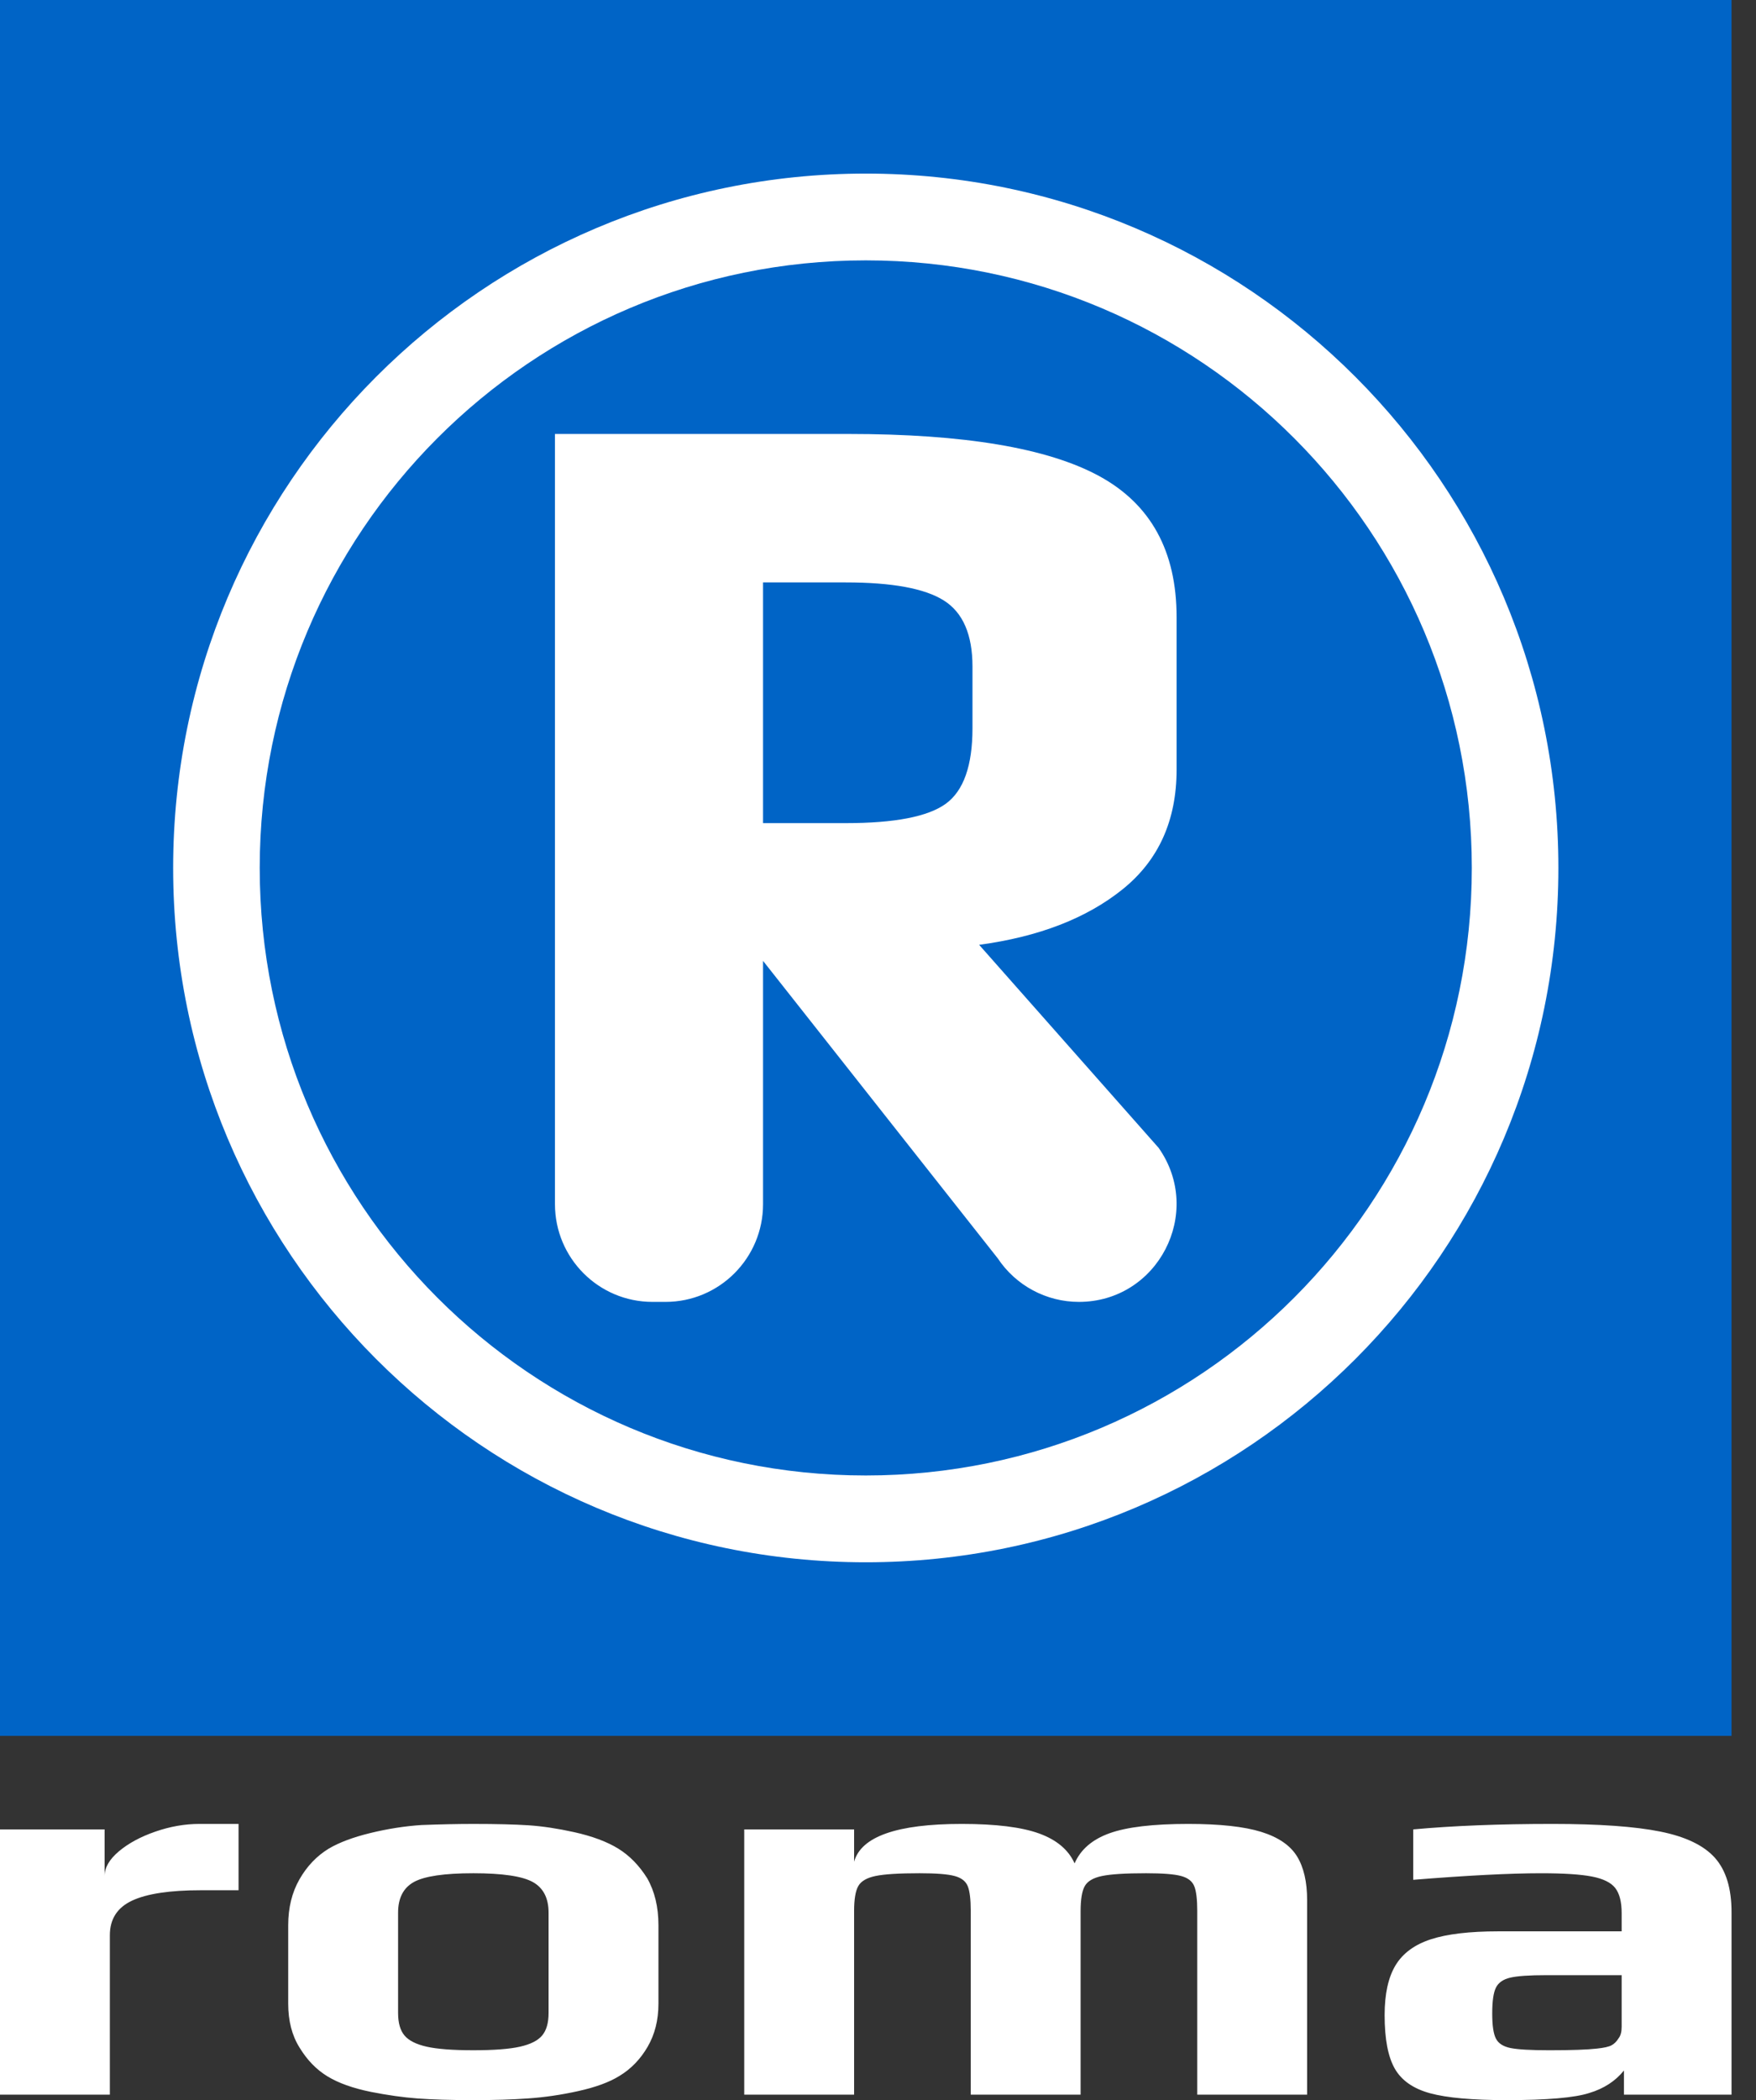
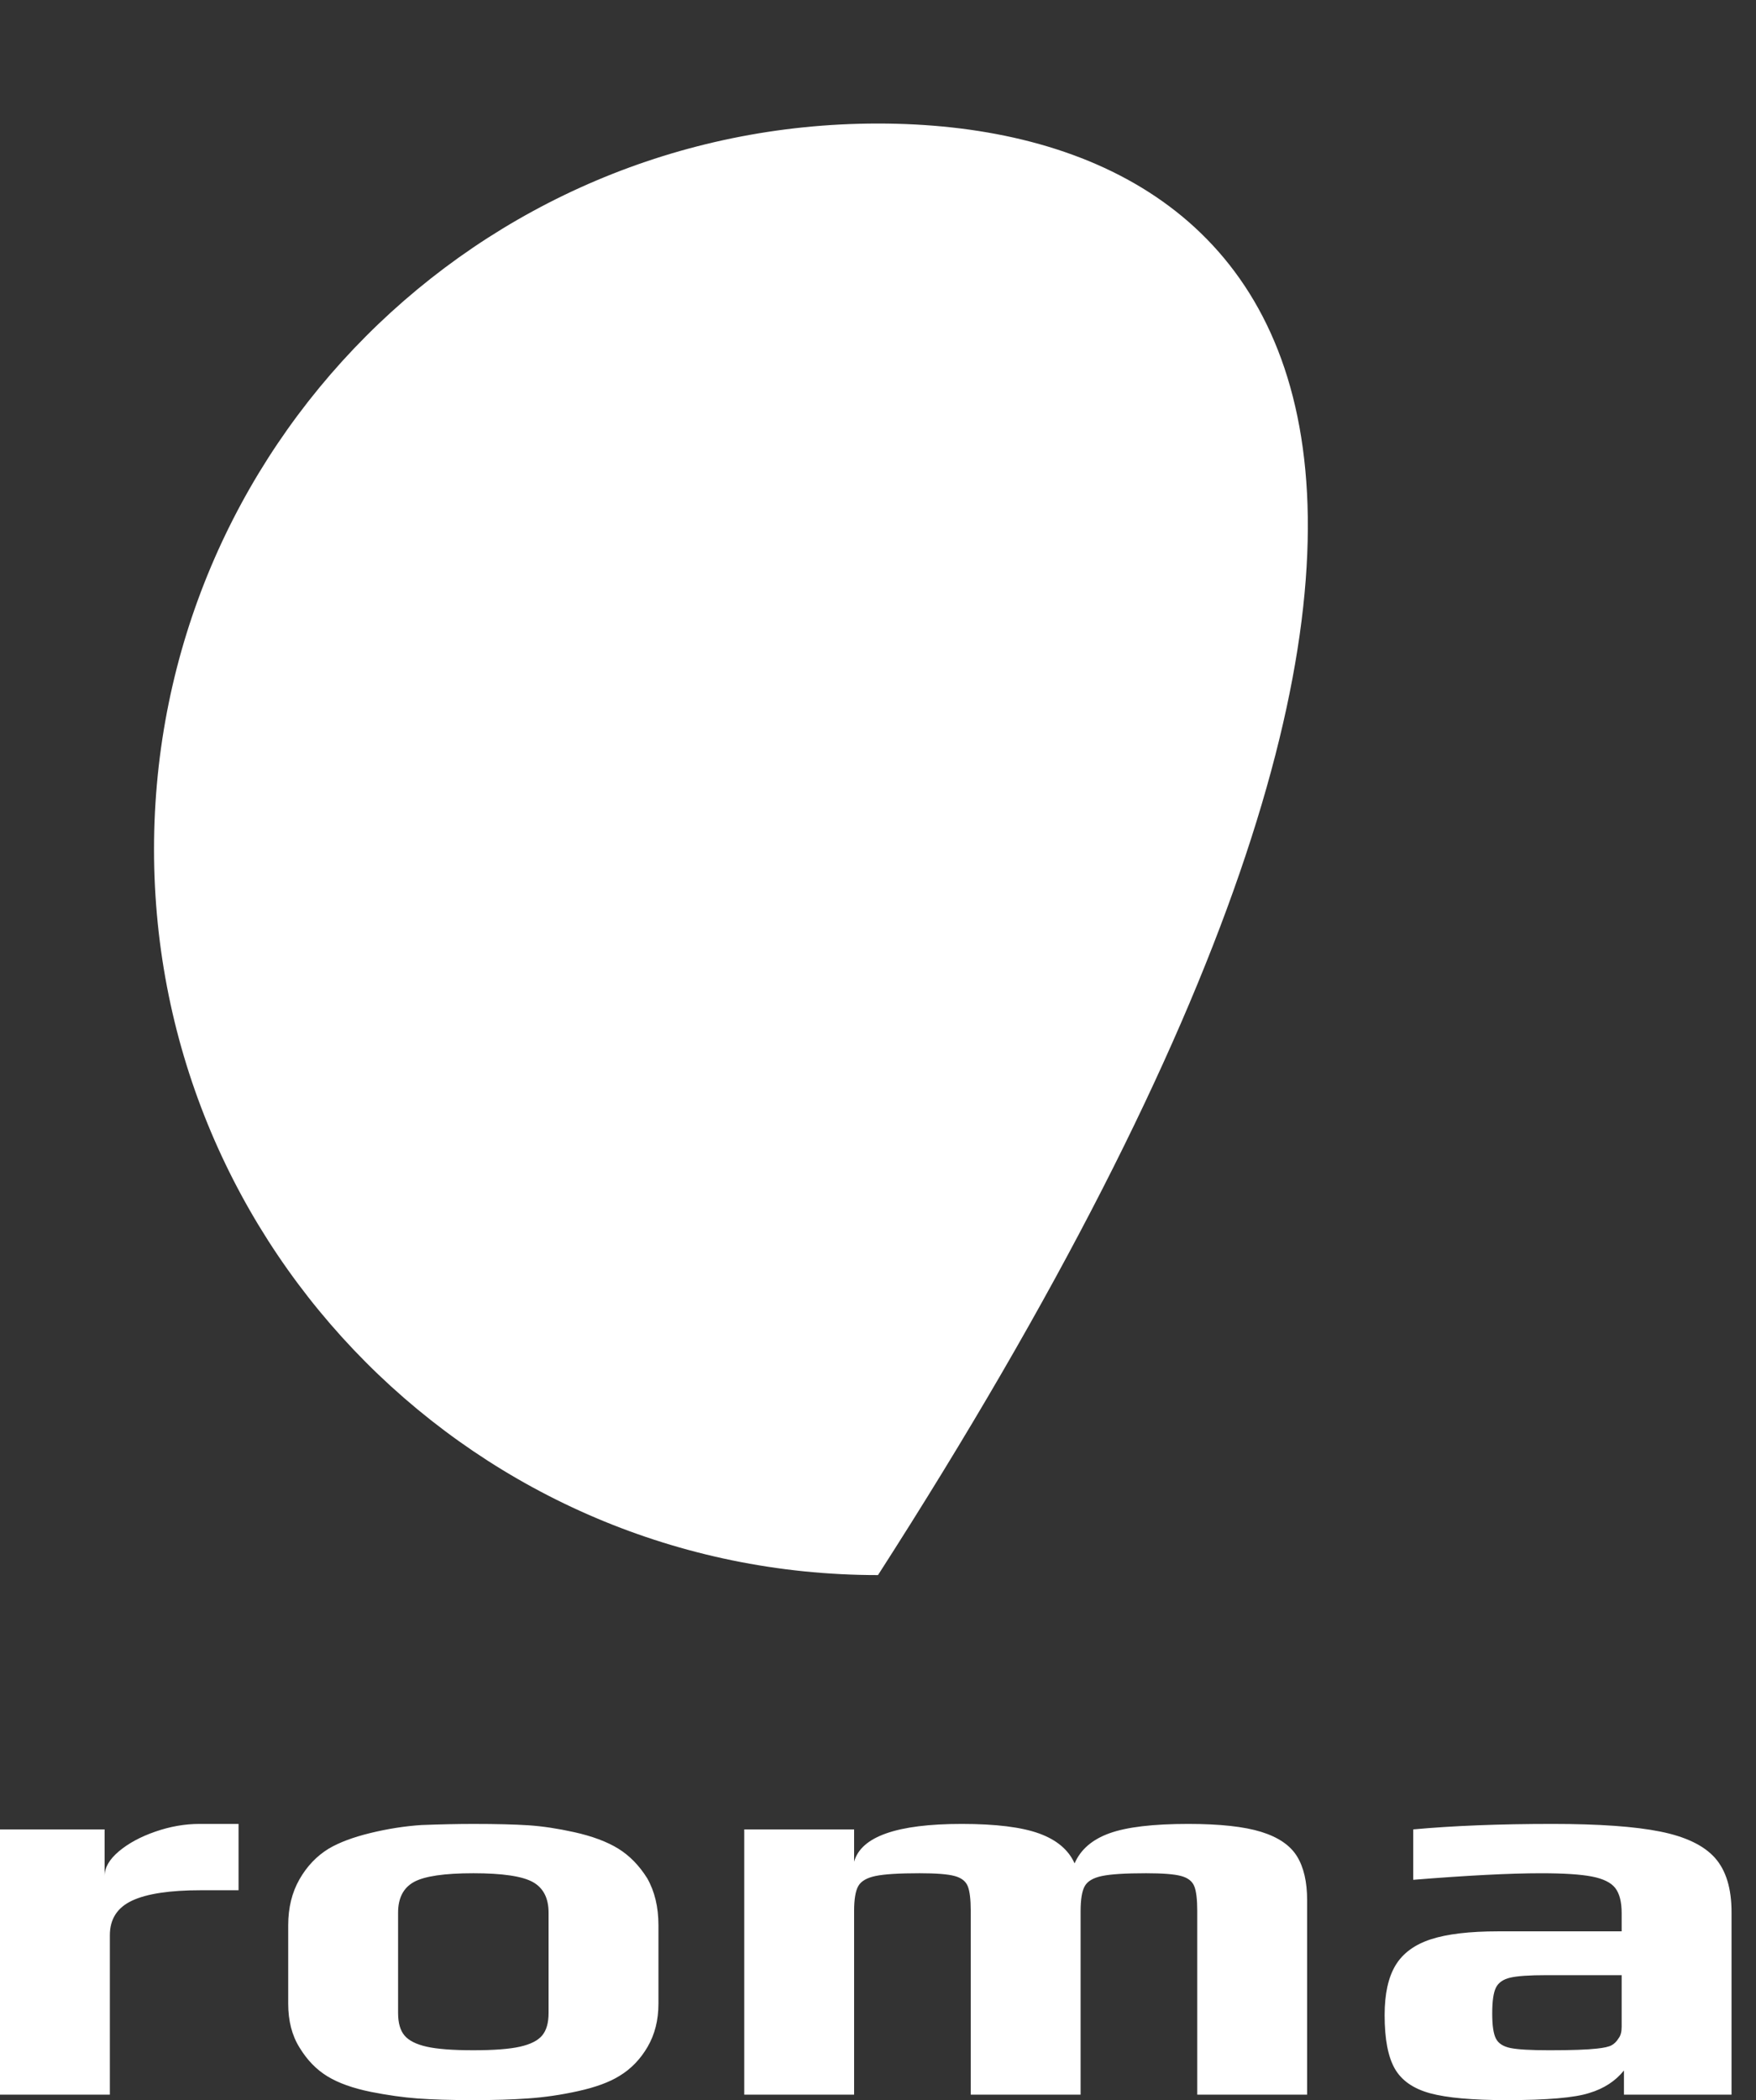
<svg xmlns="http://www.w3.org/2000/svg" width="169" height="202" viewBox="0 0 169 202" fill="none">
  <rect x="0" y="0" width="169" height="202" fill="#333333" stroke="none" />
  <g id="svgexport-2 1" clip-path="url(#clip0_544_66)">
    <g id="Page-1">
      <g id="2.1.romabant.ui.EndÃ¼striyel-Tutkallar">
        <g id="Logo">
-           <path id="Oval" d="M84.5 151.5C122.98 151.5 154.175 120.245 154.175 81.691C154.175 43.137 122.98 11.882 84.5 11.882C46.019 11.882 14.824 43.137 14.824 81.691C14.824 120.245 46.019 151.5 84.5 151.5Z" fill="white" />
-           <path id="Fill-1" fill-rule="evenodd" clip-rule="evenodd" d="M0 166.964H166.645V0H0V166.964ZM16.664 83.482C16.664 46.597 46.508 16.696 83.323 16.696C120.137 16.696 149.981 46.597 149.981 83.482C149.981 120.367 120.137 150.268 83.323 150.268C46.508 150.268 16.664 120.367 16.664 83.482ZM24.996 83.482C24.996 115.757 51.111 141.919 83.323 141.919C115.536 141.919 141.649 115.757 141.649 83.482C141.649 51.209 115.536 25.044 83.323 25.044C51.111 25.044 24.996 51.209 24.996 83.482ZM53.41 115.821V41.741H81.654C92.78 41.741 100.826 43.093 105.79 45.793C110.753 48.494 113.237 53.018 113.237 59.363V74.029C113.237 78.915 111.503 82.754 108.037 85.541C104.57 88.327 99.967 90.107 94.234 90.878L111.508 110.407C115.887 116.637 111.439 125.223 103.834 125.223C100.697 125.223 97.767 123.652 96.026 121.036L73.437 92.422V115.821C73.437 121.013 69.234 125.223 64.052 125.223H62.794C57.61 125.223 53.41 121.013 53.41 115.821ZM73.437 56.02V79.173H81.397C86.102 79.173 89.312 78.551 91.025 77.308C92.737 76.065 93.593 73.642 93.593 70.04V64.123C93.593 61.036 92.673 58.913 90.832 57.755C88.992 56.597 85.845 56.02 81.397 56.02H73.437Z" fill="#0064C6" />
+           <path id="Oval" d="M84.5 151.5C154.175 43.137 122.98 11.882 84.5 11.882C46.019 11.882 14.824 43.137 14.824 81.691C14.824 120.245 46.019 151.5 84.5 151.5Z" fill="white" />
          <path id="roma-text" fill-rule="evenodd" clip-rule="evenodd" d="M45.553 175.435C47.774 175.435 49.547 175.48 50.876 175.567C52.204 175.655 53.665 175.875 55.258 176.226C56.997 176.613 58.41 177.139 59.495 177.806C60.582 178.474 61.51 179.423 62.284 180.653C63.007 181.918 63.37 183.43 63.37 185.186V192.723C63.37 194.305 63.018 195.693 62.319 196.888C61.62 198.083 60.715 199.014 59.604 199.681C58.638 200.279 57.322 200.762 55.657 201.13C53.99 201.5 52.362 201.736 50.769 201.842C49.319 201.947 47.582 202 45.553 202C43.38 202 41.594 201.947 40.194 201.842C38.794 201.736 37.298 201.525 35.705 201.21C33.966 200.858 32.564 200.357 31.504 199.708C30.441 199.057 29.549 198.136 28.824 196.939C28.099 195.78 27.737 194.375 27.737 192.723V185.186C27.737 183.499 28.099 182.024 28.824 180.759C29.549 179.493 30.489 178.51 31.648 177.806C32.662 177.209 34.001 176.709 35.668 176.304C37.333 175.901 38.963 175.646 40.556 175.541C42.391 175.471 44.057 175.435 45.553 175.435ZM149.408 175.434C153.899 175.434 157.363 175.681 159.801 176.173C162.239 176.664 163.99 177.509 165.052 178.702C166.113 179.899 166.645 181.637 166.645 183.921V201.473H156.289V199.154C155.466 200.174 154.357 200.894 152.957 201.315C151.557 201.77 148.902 202.001 144.99 202.001C141.706 202.001 139.256 201.78 137.639 201.342C136.021 200.902 134.888 200.112 134.235 198.97C133.584 197.828 133.258 196.115 133.258 193.83C133.258 191.793 133.608 190.193 134.308 189.034C135.008 187.874 136.143 187.041 137.712 186.53C139.28 186.022 141.441 185.766 144.194 185.766H156.071V184.027C156.071 182.938 155.866 182.128 155.455 181.602C155.045 181.074 154.296 180.706 153.211 180.495C152.123 180.284 150.495 180.179 148.322 180.179C145.327 180.179 141.224 180.39 136.01 180.81V175.962C139.823 175.612 144.29 175.434 149.408 175.434ZM22.959 175.434V181.813H19.336C16.343 181.813 14.133 182.147 12.709 182.814C11.285 183.481 10.573 184.588 10.573 186.135V201.473H0V175.962H10.067V180.442C10.067 179.634 10.525 178.844 11.442 178.07C12.36 177.298 13.53 176.666 14.956 176.173C16.38 175.68 17.791 175.434 19.193 175.434H22.959ZM114.355 175.434C117.398 175.434 119.739 175.69 121.381 176.199C123.023 176.709 124.169 177.491 124.822 178.545C125.473 179.599 125.799 181.005 125.799 182.761V201.473H115.225V183.816C115.225 182.691 115.128 181.891 114.935 181.418C114.742 180.943 114.32 180.618 113.667 180.442C113.016 180.266 111.894 180.178 110.3 180.178C108.319 180.178 106.908 180.266 106.063 180.442C105.217 180.618 104.662 180.943 104.398 181.418C104.132 181.891 103.999 182.691 103.999 183.816V201.473H93.426V183.816C93.426 182.691 93.328 181.891 93.135 181.418C92.942 180.943 92.521 180.618 91.868 180.442C91.216 180.266 90.094 180.178 88.501 180.178C86.519 180.178 85.108 180.266 84.264 180.442C83.419 180.618 82.862 180.943 82.599 181.418C82.332 181.891 82.2 182.691 82.2 183.816V201.473H71.626V175.962H82.2V179.071C82.875 176.647 86.328 175.434 92.556 175.434C95.84 175.434 98.325 175.743 100.016 176.357C101.705 176.973 102.84 177.931 103.42 179.23C103.999 177.894 105.121 176.928 106.788 176.33C108.453 175.733 110.976 175.434 114.355 175.434ZM45.553 180.178C42.753 180.178 40.847 180.461 39.831 181.022C38.818 181.584 38.312 182.569 38.312 183.974V193.619C38.312 194.569 38.516 195.289 38.926 195.78C39.337 196.272 40.05 196.632 41.064 196.861C42.078 197.09 43.574 197.203 45.553 197.203C47.533 197.203 49.03 197.09 50.044 196.861C51.058 196.632 51.77 196.272 52.18 195.78C52.59 195.289 52.796 194.569 52.796 193.619V183.974C52.796 182.569 52.289 181.584 51.275 181.022C50.261 180.461 48.353 180.178 45.553 180.178ZM156.071 189.982H148.83C147.187 189.982 146.028 190.062 145.353 190.22C144.676 190.377 144.218 190.694 143.977 191.169C143.734 191.642 143.614 192.477 143.614 193.672C143.614 194.832 143.734 195.641 143.977 196.097C144.218 196.554 144.689 196.854 145.39 196.993C146.089 197.133 147.332 197.204 149.119 197.204C151.242 197.204 152.764 197.151 153.682 197.045C154.357 196.975 154.828 196.87 155.093 196.729C155.358 196.59 155.588 196.361 155.781 196.044C155.974 195.798 156.071 195.43 156.071 194.937V189.982Z" fill="white" />
        </g>
      </g>
    </g>
  </g>
  <defs>
    <clipPath id="clip0_544_66">
      <rect width="169" height="202" fill="white" />
    </clipPath>
  </defs>
</svg>